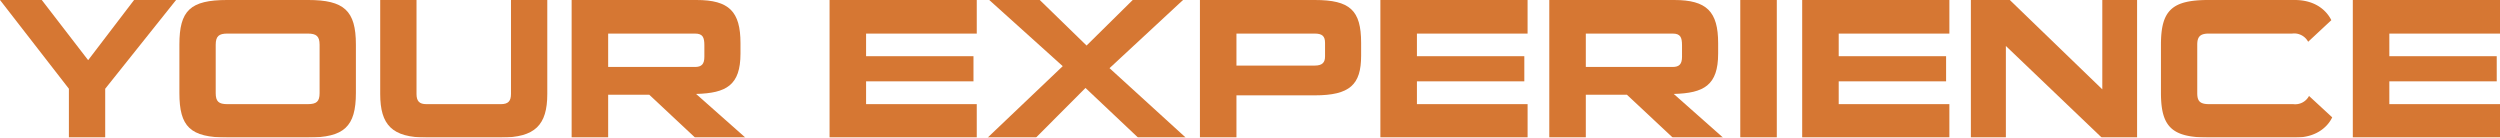
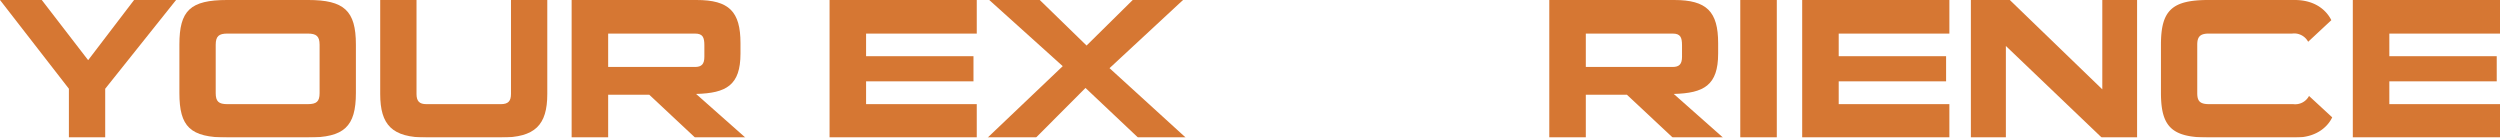
<svg xmlns="http://www.w3.org/2000/svg" width="373.273" height="20.533" viewBox="0 0 373.273 20.533">
  <g id="YOUR_EXPERIENCE" data-name="YOUR EXPERIENCE" opacity="0.798">
    <path id="Pfad_37" data-name="Pfad 37" d="M182.731,128.172V120.89l-10.287-13.251h6.238l6.923,8.983,6.858-8.983h6.27L188.152,120.89v7.282Z" transform="translate(-172.444 -107.639)" fill="#c50" />
    <path id="Pfad_38" data-name="Pfad 38" d="M199.019,128.172c-5.552,0-7.152-1.612-7.152-6.656v-7.222c0-5.074,1.6-6.656,7.152-6.656h12.05c5.389,0,7.152,1.581,7.152,6.656v7.222c0,5.044-1.763,6.656-7.152,6.656ZM212.8,114.324c0-1.284-.49-1.671-1.763-1.671H199.019c-1.241,0-1.73.388-1.73,1.671v7.222c0,1.254.457,1.642,1.73,1.642h12.018c1.306,0,1.763-.388,1.763-1.642Z" transform="translate(-165.082 -107.639)" fill="#c50" />
    <path id="Pfad_39" data-name="Pfad 39" d="M220.5,128.172c-5.094,0-6.891-1.851-6.891-6.506V107.639h5.422v14.028c0,1.073.424,1.521,1.469,1.521h11.136c1.078,0,1.5-.448,1.5-1.521V107.639h5.42v14.028c0,4.655-1.829,6.506-6.923,6.506Z" transform="translate(-156.841 -107.639)" fill="#c50" />
    <path id="Pfad_40" data-name="Pfad 40" d="M252.755,128.172l-6.825-6.387H239.79v6.387h-5.454V107.639h18.648c4.866,0,6.564,1.73,6.564,6.446v1.552c0,4.746-2.122,5.909-6.63,6.029l7.348,6.505h-7.511Zm1.4-13.758c0-1.194-.229-1.761-1.4-1.761H239.79v4.984h12.965c.98,0,1.4-.418,1.4-1.522Z" transform="translate(-148.986 -107.639)" fill="#c50" />
    <path id="Pfad_41" data-name="Pfad 41" d="M262.263,128.172V107.639h21.979v5.014H267.716v3.372h16.035v3.761H267.716v3.4h16.525v4.984Z" transform="translate(-138.402 -107.639)" fill="#c50" />
    <path id="Pfad_42" data-name="Pfad 42" d="M301.823,128.172l-7.838-7.4-7.381,7.4h-7.217l11.2-10.654-10.973-9.879h7.543l6.989,6.8,6.89-6.8h7.511l-10.973,10.177,11.365,10.356Z" transform="translate(-131.911 -107.639)" fill="#c50" />
-     <path id="Pfad_43" data-name="Pfad 43" d="M307.816,121.875v6.3h-5.453V107.639h17.145c5.257,0,6.923,1.522,6.923,6.387v1.94c0,4.3-1.666,5.909-6.923,5.909H307.816Zm13.227-7.848c0-1.015-.458-1.373-1.535-1.373H307.816v4.775h11.692c1.077,0,1.535-.418,1.535-1.343v-2.059Z" transform="translate(-123.203 -107.639)" fill="#c50" />
-     <path id="Pfad_44" data-name="Pfad 44" d="M321.9,128.172V107.639h21.978v5.014H327.357v3.372h16.035v3.761H327.357v3.4h16.525v4.984Z" transform="translate(-115.797 -107.639)" fill="#c50" />
    <path id="Pfad_45" data-name="Pfad 45" d="M358.608,128.172l-6.825-6.387h-6.139v6.387H340.19V107.639h18.648c4.865,0,6.564,1.73,6.564,6.446v1.552c0,4.746-2.122,5.909-6.63,6.029l7.347,6.505h-7.511Zm1.4-13.758c0-1.194-.229-1.761-1.4-1.761H345.644v4.984h12.965c.979,0,1.4-.418,1.4-1.522Z" transform="translate(-108.867 -107.639)" fill="#c50" />
    <path id="Pfad_46" data-name="Pfad 46" d="M360.868,128.172V107.639h5.454v20.533Z" transform="translate(-101.029 -107.639)" fill="#c50" />
    <path id="Pfad_47" data-name="Pfad 47" d="M367.571,128.172V107.639h21.978v5.014H373.025v3.372h16.034v3.761H373.025v3.4h16.524v4.984Z" transform="translate(-98.489 -107.639)" fill="#c50" />
    <path id="Pfad_48" data-name="Pfad 48" d="M405.362,128.172l-14.3-13.668v13.668h-5.225V107.639h5.812L405.46,120.98V107.639h5.193v20.533Z" transform="translate(-91.567 -107.639)" fill="#c50" />
    <path id="Pfad_49" data-name="Pfad 49" d="M413.535,128.172c-5.454,0-7.119-1.552-7.119-6.656v-7.222c0-5.133,1.664-6.656,7.119-6.656h12.834c3.4,0,4.932,1.881,5.486,3.014l-3.461,3.223a2.364,2.364,0,0,0-2.384-1.223H413.567c-1.24,0-1.731.418-1.731,1.642v7.251c0,1.105.327,1.642,1.731,1.642h12.606a2.323,2.323,0,0,0,2.351-1.223l3.462,3.194c-.523,1.133-2.09,3.014-5.486,3.014Z" transform="translate(-83.766 -107.639)" fill="#c50" />
    <path id="Pfad_50" data-name="Pfad 50" d="M427.189,128.172V107.639h21.978v5.014H432.643v3.372h16.035v3.761H432.643v3.4h16.524v4.984Z" transform="translate(-75.893 -107.639)" fill="#c50" />
  </g>
</svg>